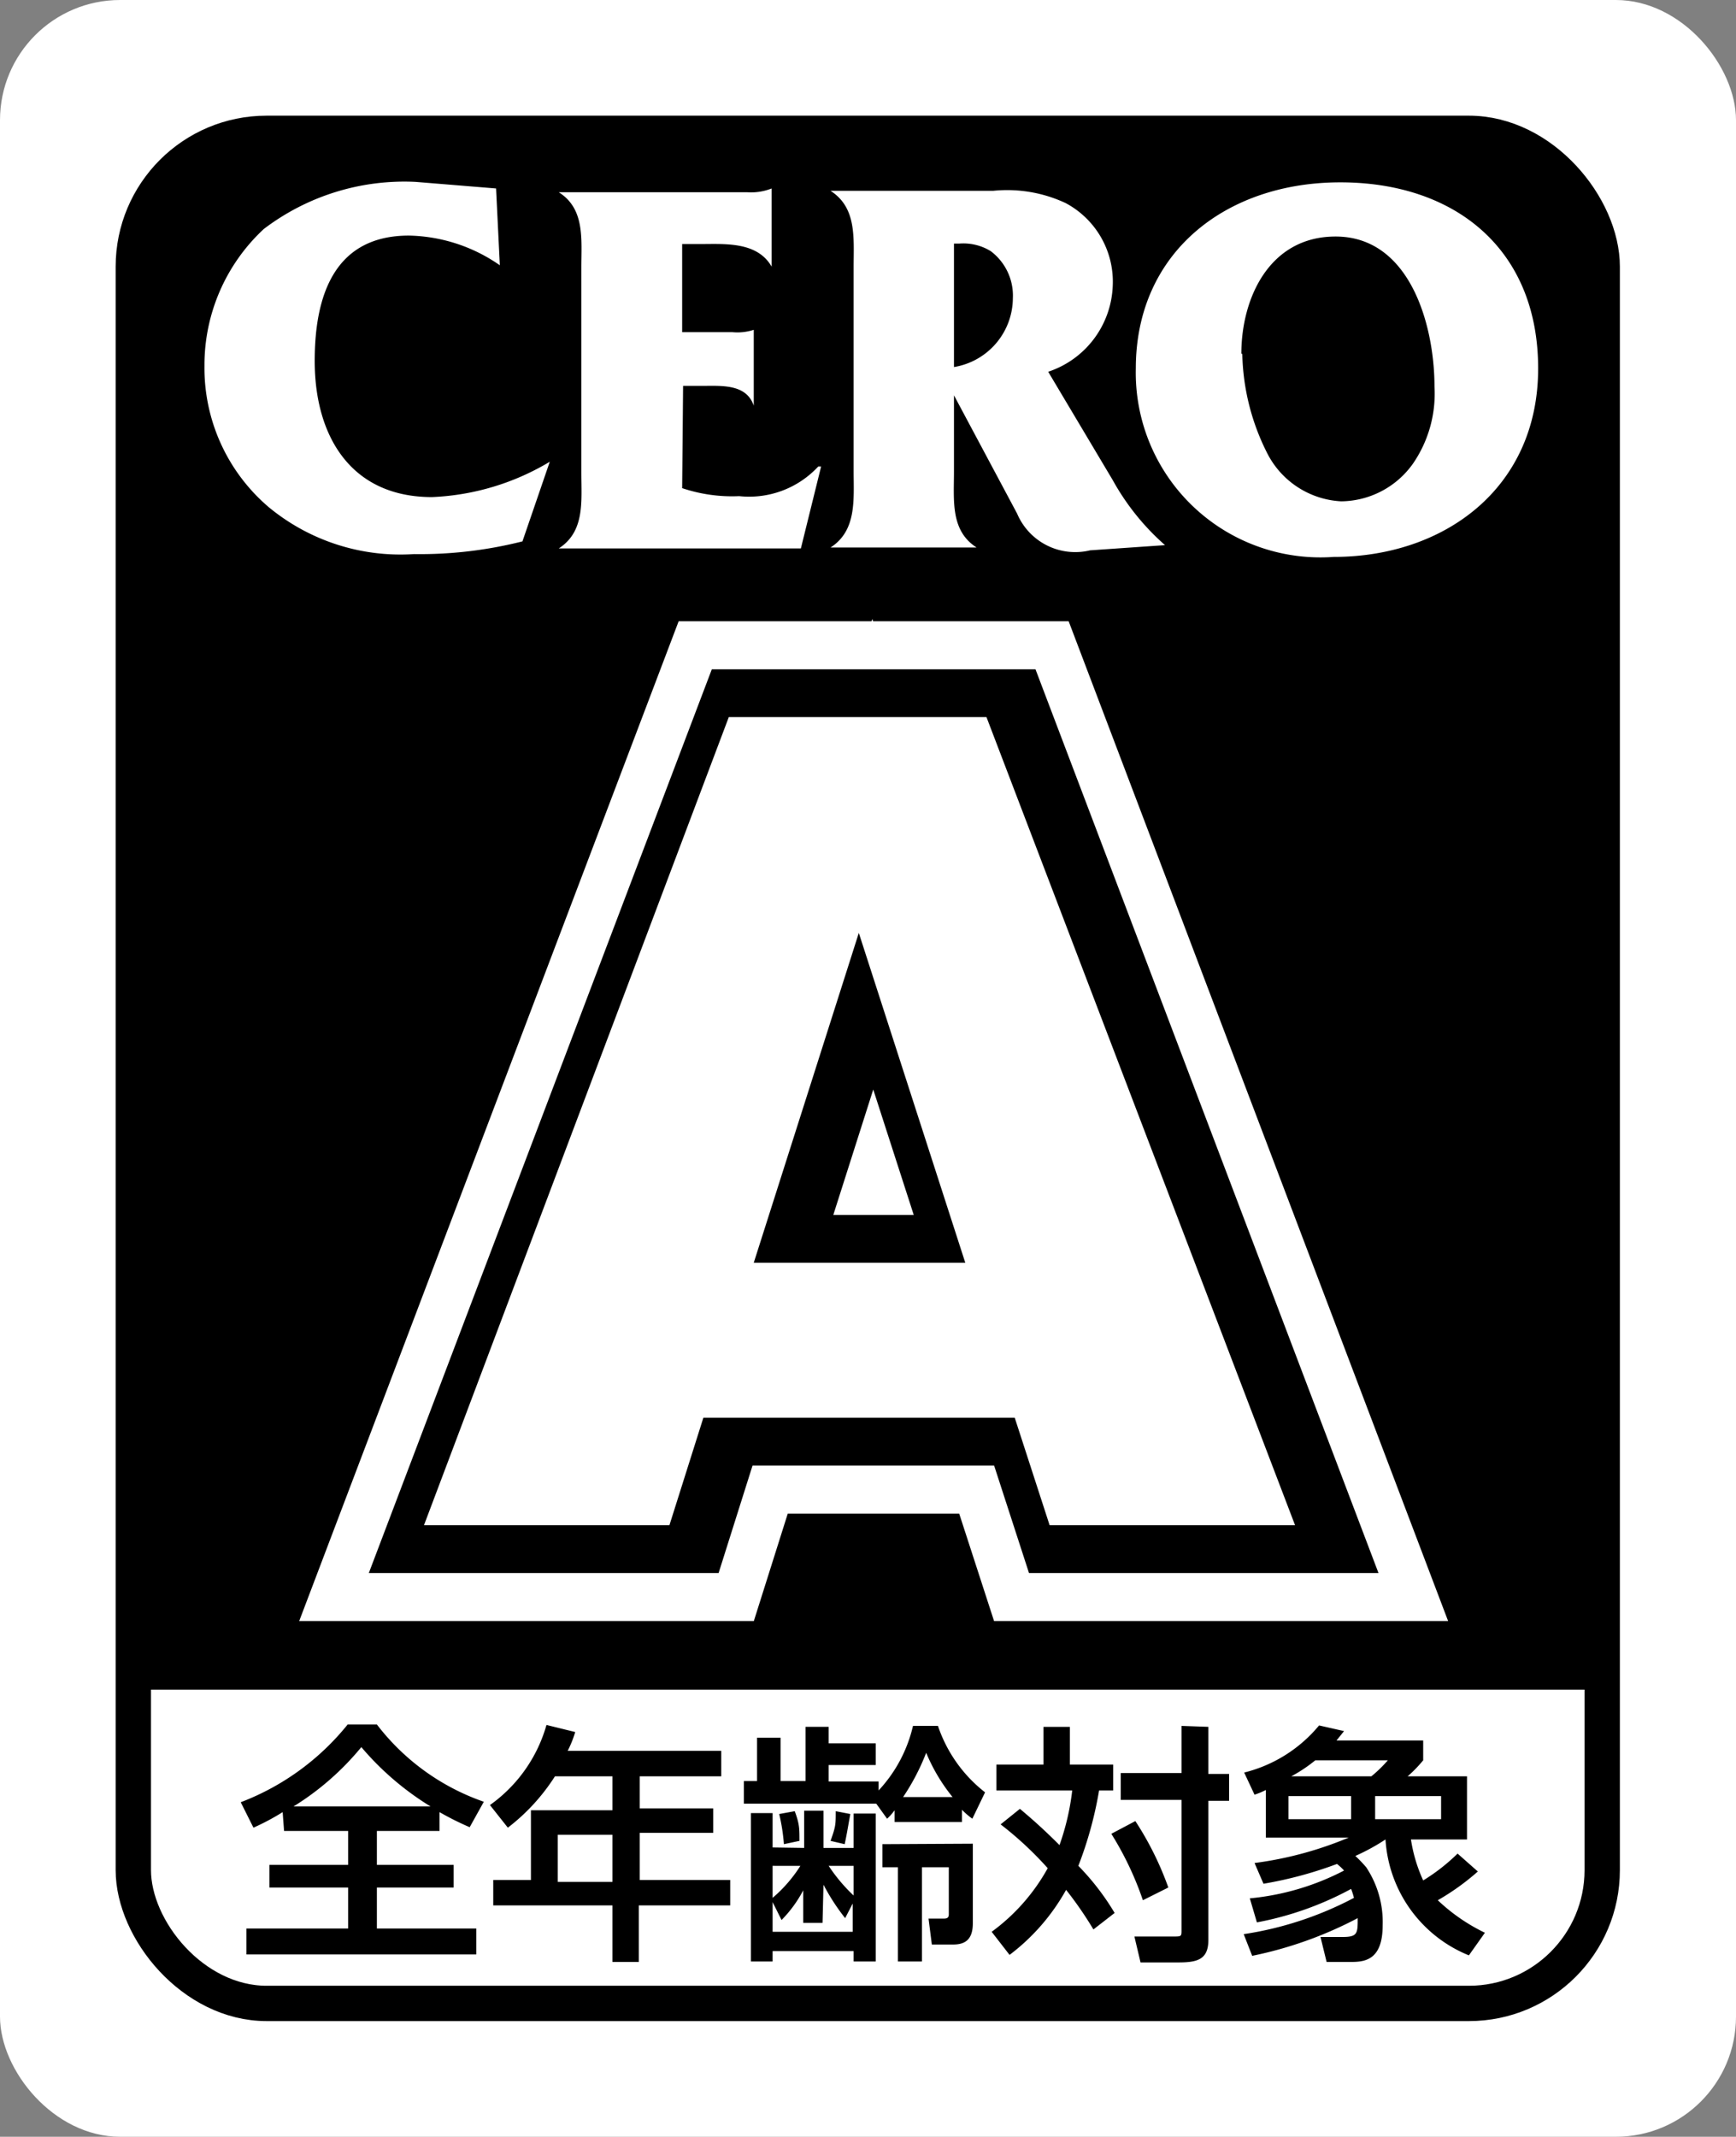
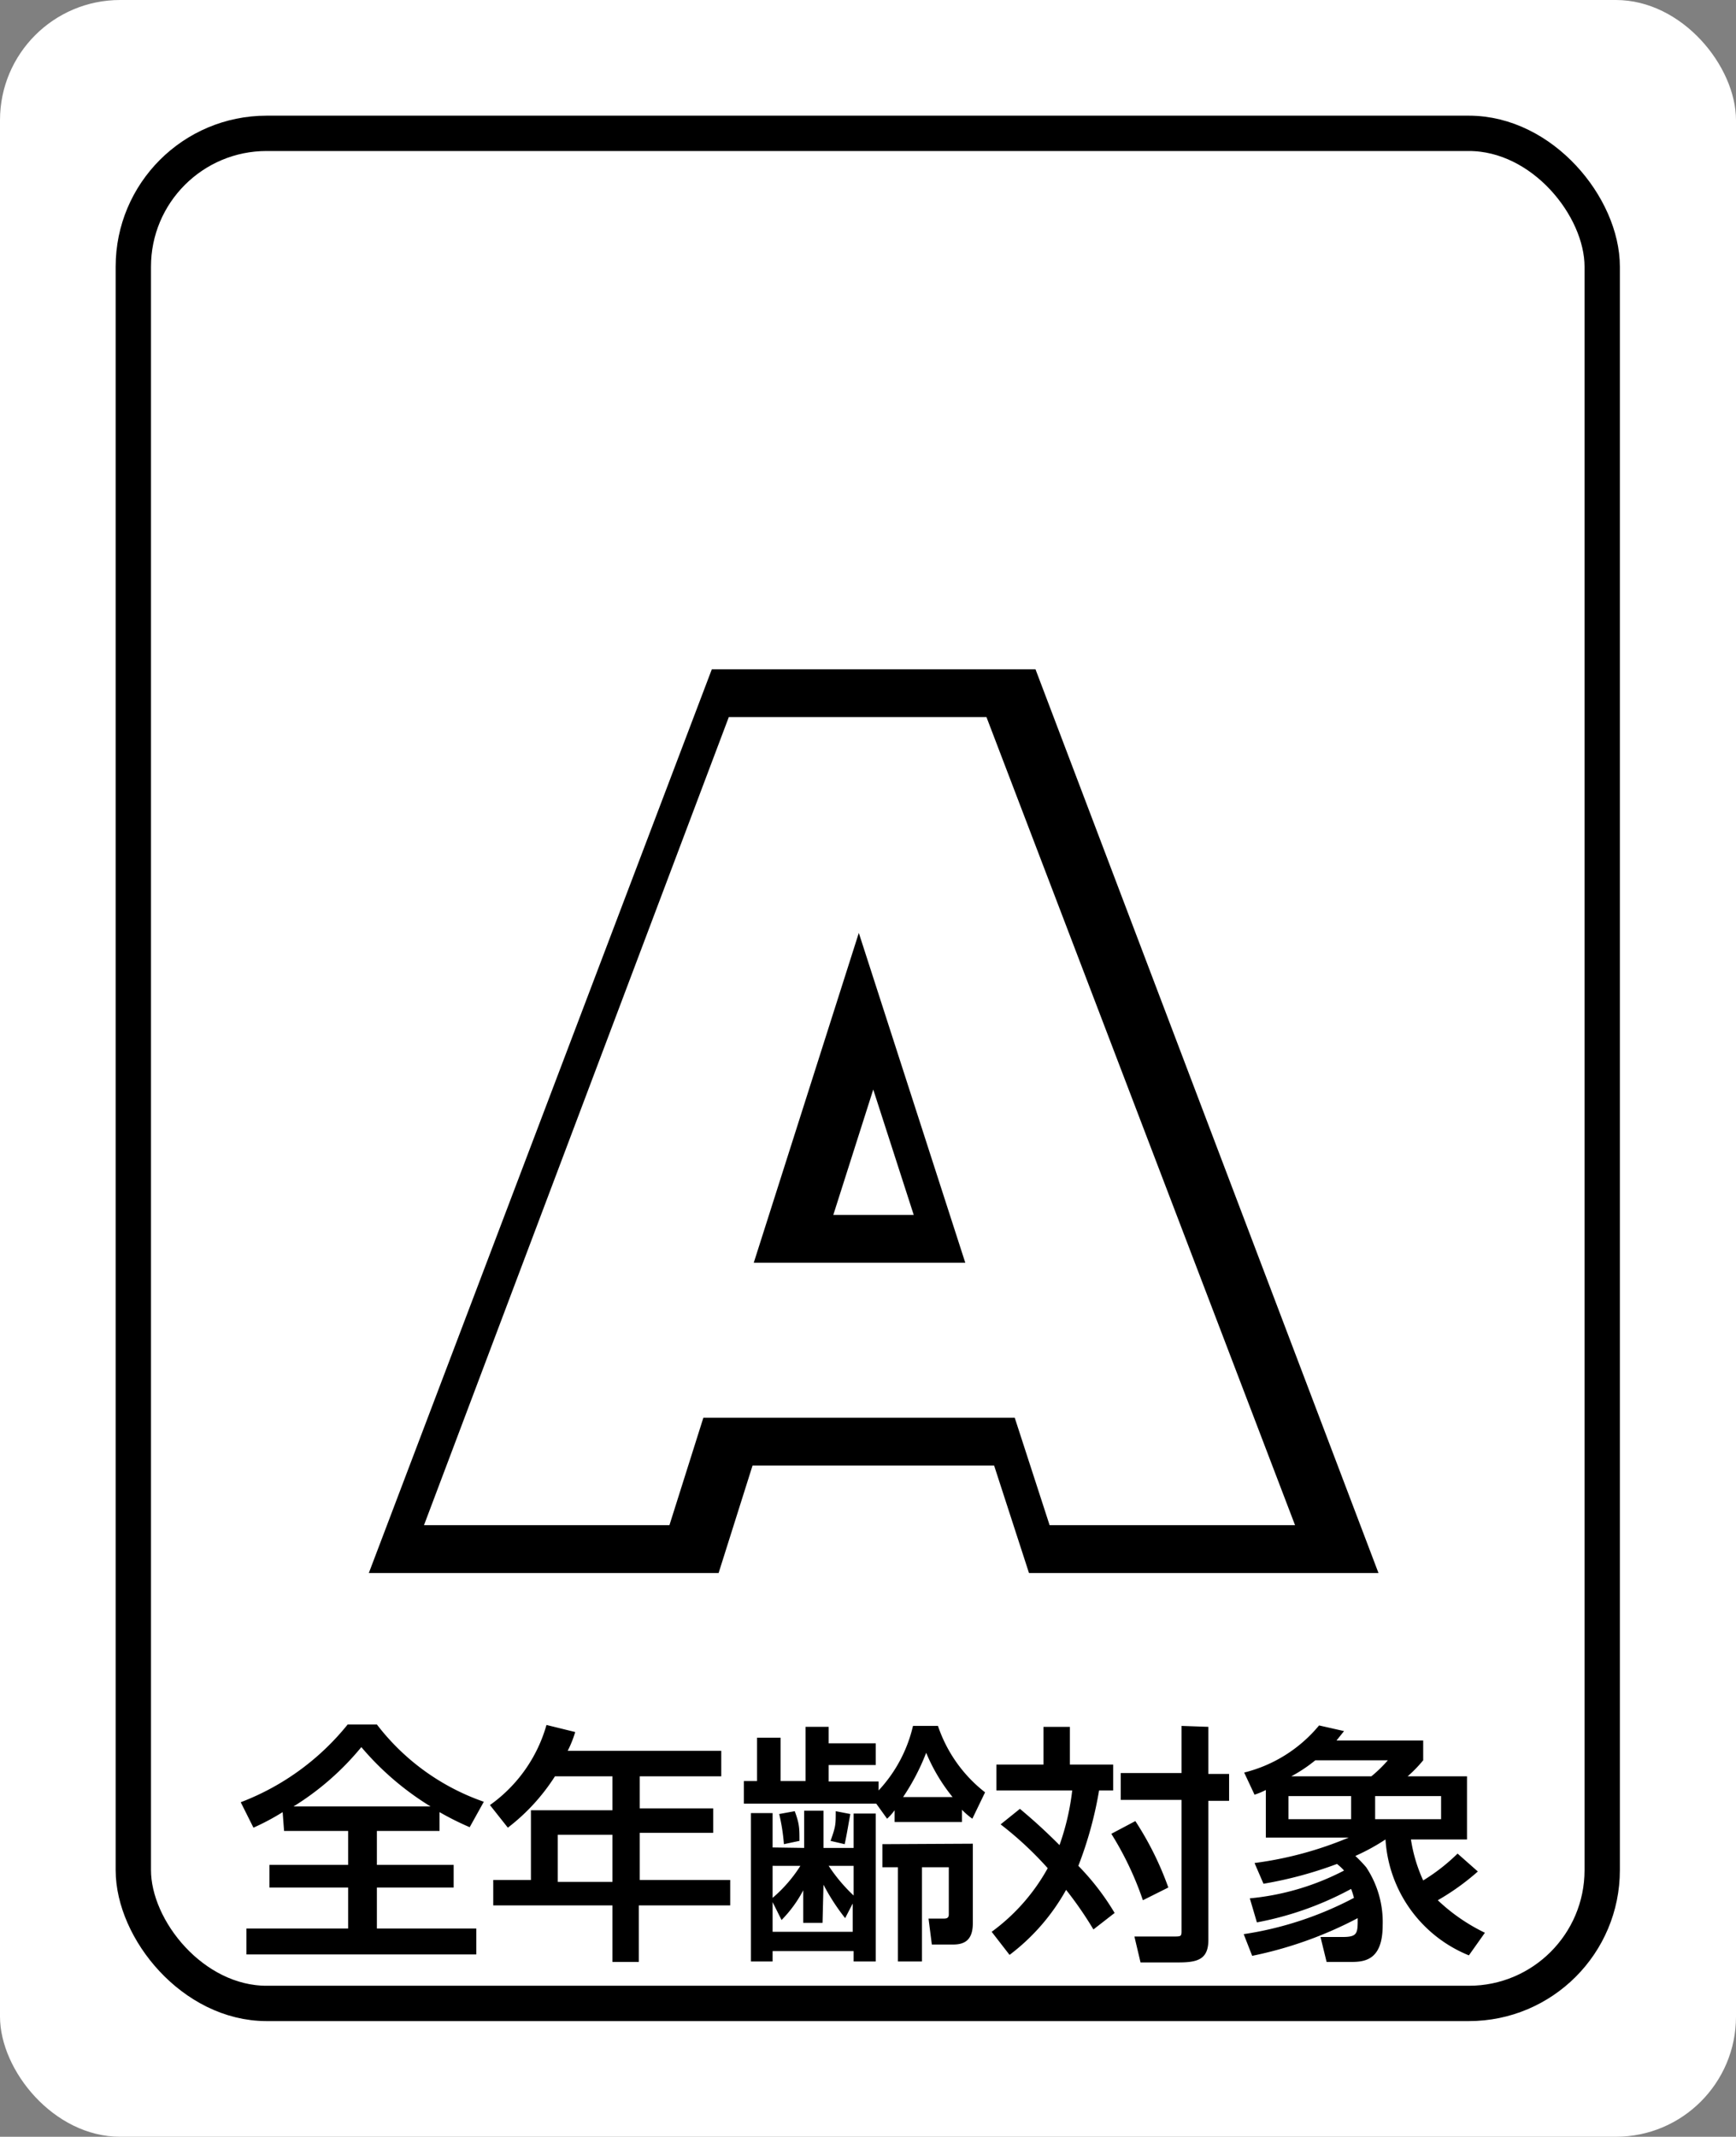
<svg xmlns="http://www.w3.org/2000/svg" viewBox="0 0 36.85 45.35">
  <rect x="0" y="0" width="36.85" height="45.35" fill="#808080" stroke="none" />
  <rect width="36.85" height="45.35" rx="2.55" fill="#fff" />
-   <path d="M34 5.67a2.84 2.84 0 0 0-2.84-2.84H5.67a2.84 2.84 0 0 0-2.84 2.84v30.19H34Z" />
  <rect x="2.83" y="2.83" width="31.18" height="39.69" rx="2.83" fill="none" stroke="#000" stroke-width=".75" />
  <path d="M10.61 5.63A3.49 3.49 0 0 0 8.68 5c-1.58 0-2 1.27-2 2.66 0 1.6.77 2.89 2.49 2.89a5.28 5.28 0 0 0 2.5-.75l-.58 1.69a8.88 8.88 0 0 1-2.3.27 4.39 4.39 0 0 1-3.09-1 3.88 3.88 0 0 1-1.36-3 3.94 3.94 0 0 1 1.26-2.9 4.93 4.93 0 0 1 3.22-1l1.71.14ZM14.48 10.36a3.32 3.32 0 0 0 1.21.17 2 2 0 0 0 1.68-.63h.06L17 11.64h-5.14c.56-.36.48-1 .48-1.61V5.68c0-.6.08-1.25-.48-1.6h4a1.19 1.19 0 0 0 .52-.08v1.66c-.31-.54-1-.48-1.53-.48h-.37v1.87h1.07A1.12 1.12 0 0 0 16 7v1.61c-.16-.47-.69-.42-1.12-.42h-.38ZM20.25 8.39l1.34 2.51a1.34 1.34 0 0 0 1.55.78l1.59-.11a5.15 5.15 0 0 1-1.11-1.38l-1.37-2.3a2 2 0 0 0 1.37-1.82 1.89 1.89 0 0 0-1-1.76 2.93 2.93 0 0 0-1.54-.26h-3.45c.56.36.49 1 .49 1.62V10c0 .6.07 1.26-.49 1.62h3.1c-.56-.36-.48-1-.48-1.62Zm.11-3.22a1.11 1.11 0 0 1 .67.16 1.18 1.18 0 0 1 .47 1 1.49 1.49 0 0 1-1.25 1.46V5.17h.11" fill="#fff" />
  <path d="M24.11 7.82a3.92 3.92 0 0 0 4.2 4c2.35 0 4.34-1.46 4.34-4s-1.77-3.95-4.2-3.95-4.34 1.49-4.34 3.95Zm2.24-.31c0-1.19.6-2.49 2-2.49 1.58 0 2.1 1.88 2.1 3.19A2.62 2.62 0 0 1 30 9.83a1.89 1.89 0 0 1-1.53.81 1.87 1.87 0 0 1-1.56-1 4.87 4.87 0 0 1-.54-2.13" fill="#fff" />
-   <path d="m16.3 26.8 2.23-7 2.26 7Zm5.54 3.29.74 2.28h5.21l-6.51-17.15h-5.47L9.3 32.37h5.21l.72-2.28Z" fill="none" stroke="#fff" stroke-width="4.07" />
  <path d="m16.3 26.8 2.23-7 2.26 7Zm5.54 3.29.74 2.28h5.21l-6.51-17.15h-5.47L9.3 32.37h5.21l.72-2.28Z" fill="none" stroke="#000" stroke-width="2.03" />
  <path d="m16.3 26.8 2.23-7 2.26 7Zm5.54 3.29.74 2.28h5.21l-6.51-17.15h-5.47L9.3 32.37h5.21l.72-2.28Z" />
  <path d="m16 26.8 2.23-7 2.26 7Zm5.54 3.29.74 2.28h5.21l-6.55-17.15h-5.47L9 32.37h5.21l.72-2.28Z" fill="#fff" />
  <path d="M6.23 38.34a5.82 5.82 0 0 0 1.44-1.26 6.1 6.1 0 0 0 1.47 1.26H6.23Zm-.2.52h1.36v.72H5.72v.48h1.67v.87H5.23v.55h4.88v-.55H8v-.87h1.63v-.48H8v-.72h1.33v-.4a6.11 6.11 0 0 0 .64.32l.3-.54A4.87 4.87 0 0 1 8 36.6h-.62a5.37 5.37 0 0 1-2.27 1.65l.27.54a5 5 0 0 0 .62-.33ZM13 38.94v1h-1.16v-1Zm0-1.24v.72h-1.73v1.48h-.8v.54H13v1.2h.56v-1.2h1.94v-.54h-1.92v-1h1.56v-.52h-1.56v-.68h1.73v-.54h-3.26a2.37 2.37 0 0 0 .16-.4l-.61-.15a3.13 3.13 0 0 1-1.2 1.7l.38.48a4.25 4.25 0 0 0 1-1.09ZM17.48 40a4.44 4.44 0 0 0 .46.71l.16-.31v.6h-1.7v-.63l.19.38a2.66 2.66 0 0 0 .46-.63v.69h.41Zm-1.08-.79v-.73h-.46v3.15h.46v-.22h1.72v.22h.47v-3.14h-.47v.73h-.64v-.79h-.41v.79Zm2.43-.61a1.15 1.15 0 0 0 .16-.18v.25h1.43v-.26a1.58 1.58 0 0 0 .22.19l.27-.56a3 3 0 0 1-1-1.41h-.53a3 3 0 0 1-.73 1.37v-.19h-1.06v-.35h1V37h-1v-.35h-.49v1.15h-.53v-.92h-.5v.92h-.28v.48h2.81Zm-.71 1v.63a3.51 3.51 0 0 1-.53-.63Zm-1.13 0a3 3 0 0 1-.59.68v-.68Zm2.18-1.46a4.7 4.7 0 0 0 .49-.94 3.79 3.79 0 0 0 .56.94Zm-.44 1v.49h.33v2h.51v-2h.57v1c0 .09-.06.09-.13.09h-.3l.07.55h.45c.23 0 .42-.08.42-.45v-1.69Zm-2.19-.64a4.07 4.07 0 0 1 .1.64l.33-.07c0-.27 0-.36-.1-.63Zm1.2-.06c0 .29 0 .32-.11.63l.3.07c.05-.23.08-.43.12-.64ZM21.65 38.39c.14.12.41.34.84.77a5.27 5.27 0 0 0 .27-1.16h-1.61v-.55h1v-.8h.56v.8h.92V38h-.3a8.14 8.14 0 0 1-.44 1.6 5.3 5.3 0 0 1 .77 1l-.45.35a7.81 7.81 0 0 0-.58-.84 4.42 4.42 0 0 1-1.2 1.38l-.38-.49a4.17 4.17 0 0 0 1.19-1.35 7.35 7.35 0 0 0-1-.93Zm4-1.74v1h.44v.57h-.44v2.95c0 .41-.22.48-.63.48h-.81l-.13-.55h.82c.17 0 .18 0 .18-.12V38.2h-1.29v-.57h1.29v-1Zm-1.55 2a6.66 6.66 0 0 1 .7 1.41l-.54.27a6.75 6.75 0 0 0-.67-1.41ZM28.68 38.12v.49h-1.33v-.49Zm-2 2.68a6.83 6.83 0 0 0 2-.71 1.39 1.39 0 0 1 .06.19 7.36 7.36 0 0 1-2.34.77l.18.46a8.39 8.39 0 0 0 2.24-.8c0 .32 0 .4-.32.4h-.47l.13.53h.48c.29 0 .71 0 .71-.78a2.1 2.1 0 0 0-.35-1.23 2.88 2.88 0 0 0-.23-.24 4.45 4.45 0 0 0 .64-.35 2.84 2.84 0 0 0 1.77 2.46l.34-.48a3.92 3.92 0 0 1-1-.69 5.15 5.15 0 0 0 .85-.61l-.43-.38a4.09 4.09 0 0 1-.73.57 3.28 3.28 0 0 1-.26-.87h1.19V37.7h-1.26a2.83 2.83 0 0 0 .33-.34v-.42h-1.84l.16-.2-.53-.12a3 3 0 0 1-1.59 1l.22.47a1.58 1.58 0 0 0 .24-.1V39h1.76a7.73 7.73 0 0 1-2 .54l.19.44a8.46 8.46 0 0 0 1.56-.42 1.08 1.08 0 0 1 .15.14 5.43 5.43 0 0 1-2 .59Zm.73-3.1a3.15 3.15 0 0 0 .51-.34h1.54a2.85 2.85 0 0 1-.35.34Zm3.18.42v.49h-1.4v-.49Z" />
</svg>